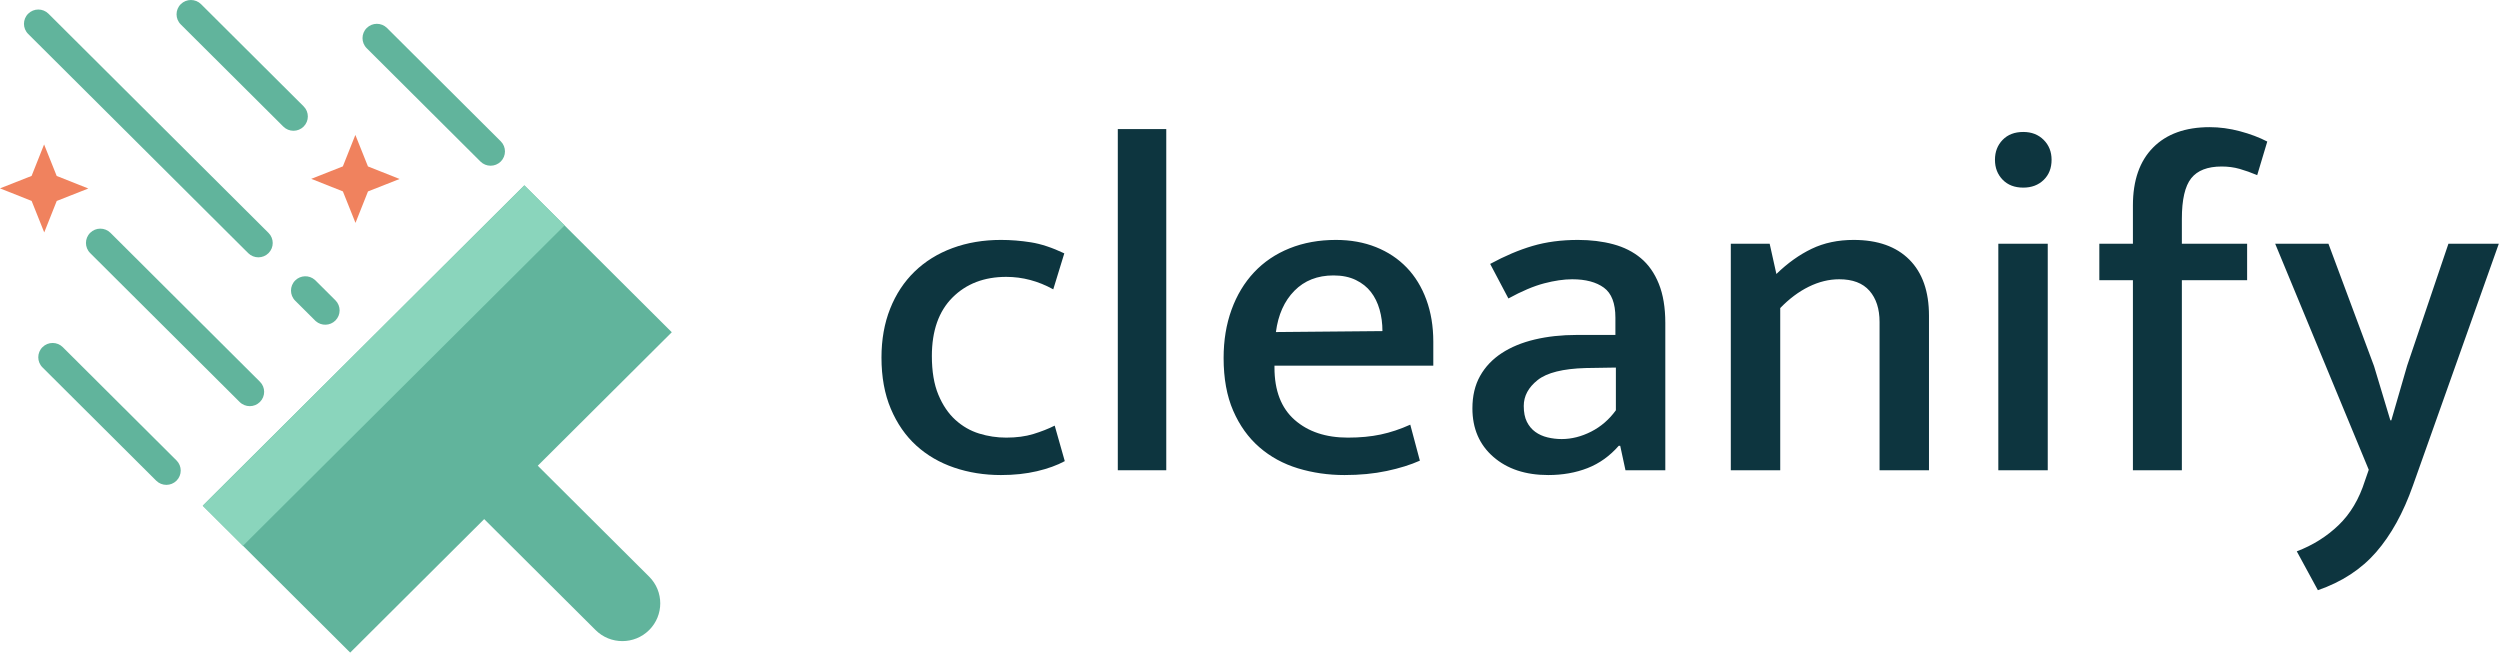
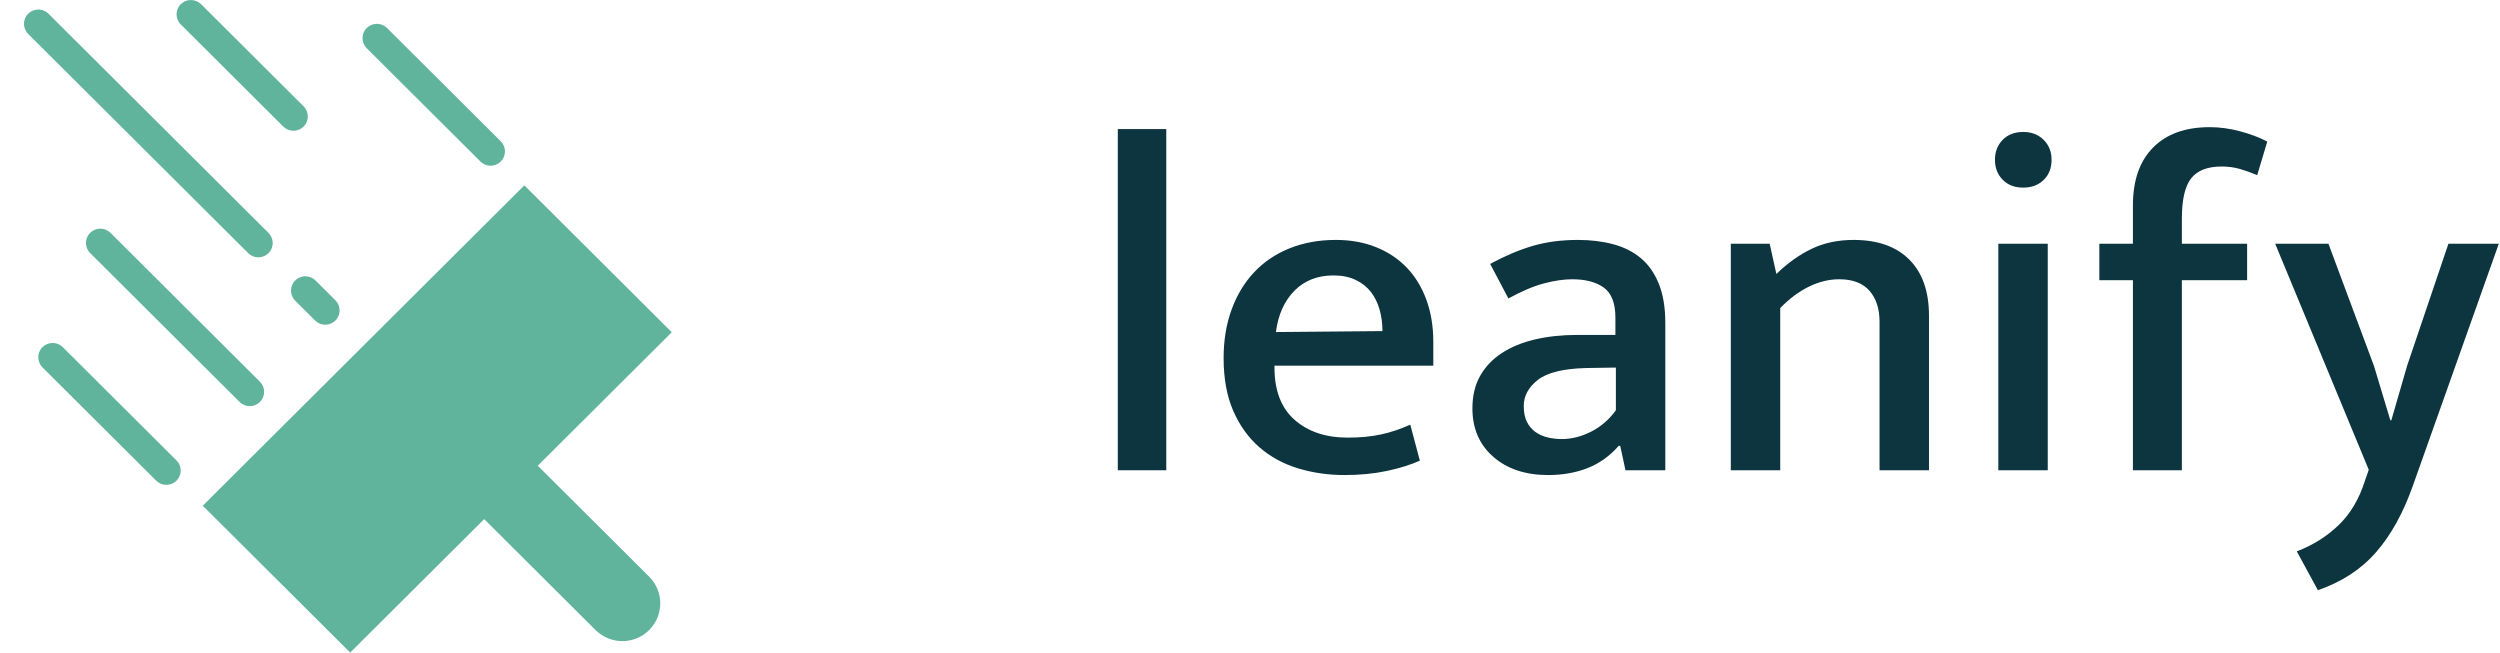
<svg xmlns="http://www.w3.org/2000/svg" width="521" height="136" viewBox="0 0 521 136">
  <g fill="none" fill-rule="evenodd">
    <g transform="translate(183.7 26.5)" fill="#0D353F" fill-rule="nonzero">
-       <path d="M26,64.7 C28.133,64.7 30.017,64.45 31.65,63.95 C33.283,63.45 34.767,62.867 36.1,62.2 L38.2,69.6 C36.6,70.467 34.667,71.167 32.4,71.7 C30.133,72.233 27.633,72.5 24.9,72.5 C21.433,72.5 18.183,71.983 15.15,70.95 C12.117,69.917 9.483,68.383 7.25,66.35 C5.017,64.317 3.25,61.767 1.95,58.7 C0.65,55.633 0,52.067 0,48 C0,44.267 0.6,40.883 1.8,37.85 C3,34.817 4.7,32.233 6.9,30.1 C9.1,27.967 11.733,26.333 14.8,25.2 C17.867,24.067 21.233,23.5 24.9,23.5 C26.967,23.5 29.05,23.667 31.15,24 C33.25,24.333 35.567,25.1 38.1,26.3 L35.8,33.8 C32.667,32.067 29.4,31.2 26,31.2 C21.4,31.2 17.667,32.633 14.8,35.5 C11.933,38.367 10.5,42.433 10.5,47.7 C10.5,50.9 10.95,53.583 11.85,55.75 C12.75,57.917 13.933,59.667 15.4,61 C16.867,62.333 18.517,63.283 20.35,63.85 C22.183,64.417 24.067,64.7 26,64.7 Z" />
      <polygon points="49.25 71.5 49.25 0.4 59.35 0.4 59.35 71.5" />
      <path d="M115 49.7 81.9 49.7 81.9 50.1C81.9 54.9 83.3 58.533 86.1 61 88.9 63.467 92.6 64.7 97.2 64.7 99.733 64.7 102.017 64.483 104.05 64.05 106.083 63.617 108.133 62.933 110.2 62L112.2 69.5C110.267 70.367 107.967 71.083 105.3 71.65 102.633 72.217 99.7 72.5 96.5 72.5 93.1 72.5 89.867 72.033 86.8 71.1 83.733 70.167 81.05 68.7 78.75 66.7 76.45 64.7 74.633 62.167 73.3 59.1 71.967 56.033 71.3 52.367 71.3 48.1 71.3 44.433 71.85 41.083 72.95 38.05 74.05 35.017 75.617 32.417 77.65 30.25 79.683 28.083 82.15 26.417 85.05 25.25 87.95 24.083 91.167 23.5 94.7 23.5 97.767 23.5 100.55 24 103.05 25 105.55 26 107.683 27.417 109.45 29.25 111.217 31.083 112.583 33.317 113.55 35.95 114.517 38.583 115 41.5 115 44.7L115 49.7ZM104.4 42.5C104.4 40.9 104.2 39.4 103.8 38 103.4 36.6 102.8 35.383 102 34.35 101.2 33.317 100.15 32.483 98.85 31.85 97.55 31.217 96 30.9 94.2 30.9 90.867 30.9 88.15 31.967 86.05 34.1 83.95 36.233 82.667 39.1 82.2 42.7L104.4 42.5ZM126.85 28.5C129.917 26.833 132.867 25.583 135.7 24.75 138.533 23.917 141.683 23.5 145.15 23.5 147.817 23.5 150.267 23.8 152.5 24.4 154.733 25 156.65 25.967 158.25 27.3 159.85 28.633 161.1 30.417 162 32.65 162.9 34.883 163.35 37.6 163.35 40.8L163.35 71.5 155.05 71.5 153.95 66.4 153.65 66.4C151.783 68.533 149.617 70.083 147.15 71.05 144.683 72.017 141.95 72.5 138.95 72.5 134.217 72.5 130.4 71.233 127.5 68.7 124.6 66.167 123.15 62.8 123.15 58.6 123.15 56 123.683 53.75 124.75 51.85 125.817 49.95 127.317 48.367 129.25 47.1 131.183 45.833 133.483 44.883 136.15 44.25 138.817 43.617 141.75 43.3 144.95 43.3L152.95 43.3 152.95 39.7C152.95 36.7 152.15 34.617 150.55 33.45 148.95 32.283 146.75 31.7 143.95 31.7 142.217 31.7 140.267 31.983 138.1 32.55 135.933 33.117 133.45 34.167 130.65 35.7L126.85 28.5ZM153.05 50.1 146.75 50.2C142.017 50.333 138.683 51.167 136.75 52.7 134.817 54.233 133.85 56.033 133.85 58.1 133.85 59.433 134.067 60.533 134.5 61.4 134.933 62.267 135.517 62.967 136.25 63.5 136.983 64.033 137.833 64.417 138.8 64.65 139.767 64.883 140.75 65 141.75 65 143.817 65 145.867 64.483 147.9 63.45 149.933 62.417 151.65 60.933 153.05 59L153.05 50.1ZM187.3 71.5 177 71.5 177 24.3 185.1 24.3 186.5 30.6C188.833 28.333 191.283 26.583 193.85 25.35 196.417 24.117 199.333 23.5 202.6 23.5 207.6 23.5 211.467 24.867 214.2 27.6 216.933 30.333 218.3 34.233 218.3 39.3L218.3 71.5 208 71.5 208 40.6C208 37.867 207.3 35.7 205.9 34.1 204.5 32.5 202.4 31.7 199.6 31.7 197.467 31.7 195.35 32.217 193.25 33.25 191.15 34.283 189.167 35.767 187.3 37.7L187.3 71.5ZM232.75 71.5 232.75 24.3 243.05 24.3 243.05 71.5 232.75 71.5ZM237.95 12.6C236.15 12.6 234.717 12.05 233.65 10.95 232.583 9.85 232.05 8.467 232.05 6.8 232.05 5.133 232.583 3.75 233.65 2.65 234.717 1.55 236.15 1 237.95 1 239.683 1 241.1 1.55 242.2 2.65 243.3 3.75 243.85 5.133 243.85 6.8 243.85 8.533 243.3 9.933 242.2 11 241.1 12.067 239.683 12.6 237.95 12.6ZM276.8 0C278.867 0 280.967.283 283.1.85 285.233 1.417 287.133 2.133 288.8 3L286.7 10C285.433 9.467 284.217 9.033 283.05 8.7 281.883 8.367 280.633 8.2 279.3 8.2 276.367 8.2 274.25 9.017 272.95 10.65 271.65 12.283 271 15.1 271 19.1L271 24.3 284.6 24.3 284.6 31.9 271 31.9 271 71.5 260.8 71.5 260.8 31.9 253.8 31.9 253.8 24.3 260.8 24.3 260.8 16.3C260.8 11.1 262.2 7.083 265 4.25 267.8 1.417 271.733 0 276.8 0ZM290.45 24.3 301.55 24.3 311.05 49.8 314.45 61.1 314.65 61.1 317.95 49.7 326.55 24.3 337.05 24.3 319.15 74.7C317.15 80.367 314.6 84.983 311.5 88.55 308.4 92.117 304.35 94.767 299.35 96.5L294.95 88.4C298.283 87.133 301.183 85.317 303.65 82.95 306.117 80.583 307.95 77.5 309.15 73.7L309.95 71.4 290.45 24.3Z" />
    </g>
-     <path d="M18.79 48.523C19.958 47.359 21.854 47.359 23.022 48.523L54.172 79.553C55.341 80.717 55.341 82.605 54.172 83.769 53.003 84.934 51.108 84.934 49.939 83.769L18.79 52.739C17.621 51.575 17.621 49.687 18.79 48.523ZM61.519 58.45C62.641 57.332 64.433 57.287 65.608 58.316L65.752 58.45 69.899 62.581C71.068 63.746 71.068 65.633 69.899 66.798 68.777 67.916 66.986 67.96 65.81 66.932L65.666 66.798 61.519 62.666C60.35 61.502 60.35 59.614 61.519 58.45ZM8.853 72.348C10.021 71.183 11.916 71.183 13.085 72.348L36.786 95.957C37.955 97.122 37.955 99.009 36.786 100.174 35.617 101.338 33.722 101.338 32.553 100.174L8.853 76.564C7.684 75.4 7.684 73.512 8.853 72.348ZM76.425 5.837C77.593 4.672 79.489 4.672 80.657 5.837L104.358 29.446C105.527 30.611 105.527 32.498 104.358 33.663 103.189 34.827 101.294 34.827 100.125 33.663L76.425 10.053C75.256 8.889 75.256 7.001 76.425 5.837ZM5.871 2.859C7.04 1.694 8.935 1.694 10.104 2.859L55.959 48.537C57.128 49.702 57.128 51.59 55.959 52.754 54.791 53.918 52.895 53.918 51.727 52.754L5.871 7.075C4.703 5.911 4.703 4.023 5.871 2.859ZM37.67.873C38.839-.291 40.734-.291 41.903.873L63.276 22.164C64.445 23.328 64.445 25.216 63.276 26.38 62.107 27.545 60.212 27.545 59.043 26.38L37.67 5.09C36.501 3.925 36.501 2.038 37.67.873ZM109.273 38.63 140 69.239 112.074 97.056 135.284 120.175C138.368 123.248 138.368 128.229 135.284 131.302 132.199 134.375 127.198 134.375 124.114 131.302L100.905 108.183 72.981 136 42.254 105.391 109.273 38.63Z" fill="#61B49C" />
-     <polygon fill="#8AD5BC" transform="rotate(-45 79.954 76.185)" points="32.644 70.179 127.241 70.362 127.263 82.19 32.666 82.008" />
-     <polygon fill="#F0825E" transform="rotate(-45 74.07 37.285)" points="74.077 40.982 67.597 43.778 70.384 37.278 67.572 30.767 74.063 33.587 80.543 30.792 77.756 37.292 80.568 43.803" />
-     <polygon fill="#F0825E" transform="rotate(-45 9.203 39.27)" points="9.211 42.968 2.731 45.763 5.517 39.263 2.706 32.753 9.196 35.573 15.676 32.778 12.889 39.277 15.701 45.788" />
+     <path d="M18.79 48.523C19.958 47.359 21.854 47.359 23.022 48.523L54.172 79.553C55.341 80.717 55.341 82.605 54.172 83.769 53.003 84.934 51.108 84.934 49.939 83.769L18.79 52.739C17.621 51.575 17.621 49.687 18.79 48.523ZM61.519 58.45C62.641 57.332 64.433 57.287 65.608 58.316L65.752 58.45 69.899 62.581C71.068 63.746 71.068 65.633 69.899 66.798 68.777 67.916 66.986 67.96 65.81 66.932L65.666 66.798 61.519 62.666C60.35 61.502 60.35 59.614 61.519 58.45ZM8.853 72.348C10.021 71.183 11.916 71.183 13.085 72.348L36.786 95.957C37.955 97.122 37.955 99.009 36.786 100.174 35.617 101.338 33.722 101.338 32.553 100.174L8.853 76.564C7.684 75.4 7.684 73.512 8.853 72.348M76.425 5.837C77.593 4.672 79.489 4.672 80.657 5.837L104.358 29.446C105.527 30.611 105.527 32.498 104.358 33.663 103.189 34.827 101.294 34.827 100.125 33.663L76.425 10.053C75.256 8.889 75.256 7.001 76.425 5.837ZM5.871 2.859C7.04 1.694 8.935 1.694 10.104 2.859L55.959 48.537C57.128 49.702 57.128 51.59 55.959 52.754 54.791 53.918 52.895 53.918 51.727 52.754L5.871 7.075C4.703 5.911 4.703 4.023 5.871 2.859ZM37.67.873C38.839-.291 40.734-.291 41.903.873L63.276 22.164C64.445 23.328 64.445 25.216 63.276 26.38 62.107 27.545 60.212 27.545 59.043 26.38L37.67 5.09C36.501 3.925 36.501 2.038 37.67.873ZM109.273 38.63 140 69.239 112.074 97.056 135.284 120.175C138.368 123.248 138.368 128.229 135.284 131.302 132.199 134.375 127.198 134.375 124.114 131.302L100.905 108.183 72.981 136 42.254 105.391 109.273 38.63Z" fill="#61B49C" />
  </g>
</svg>